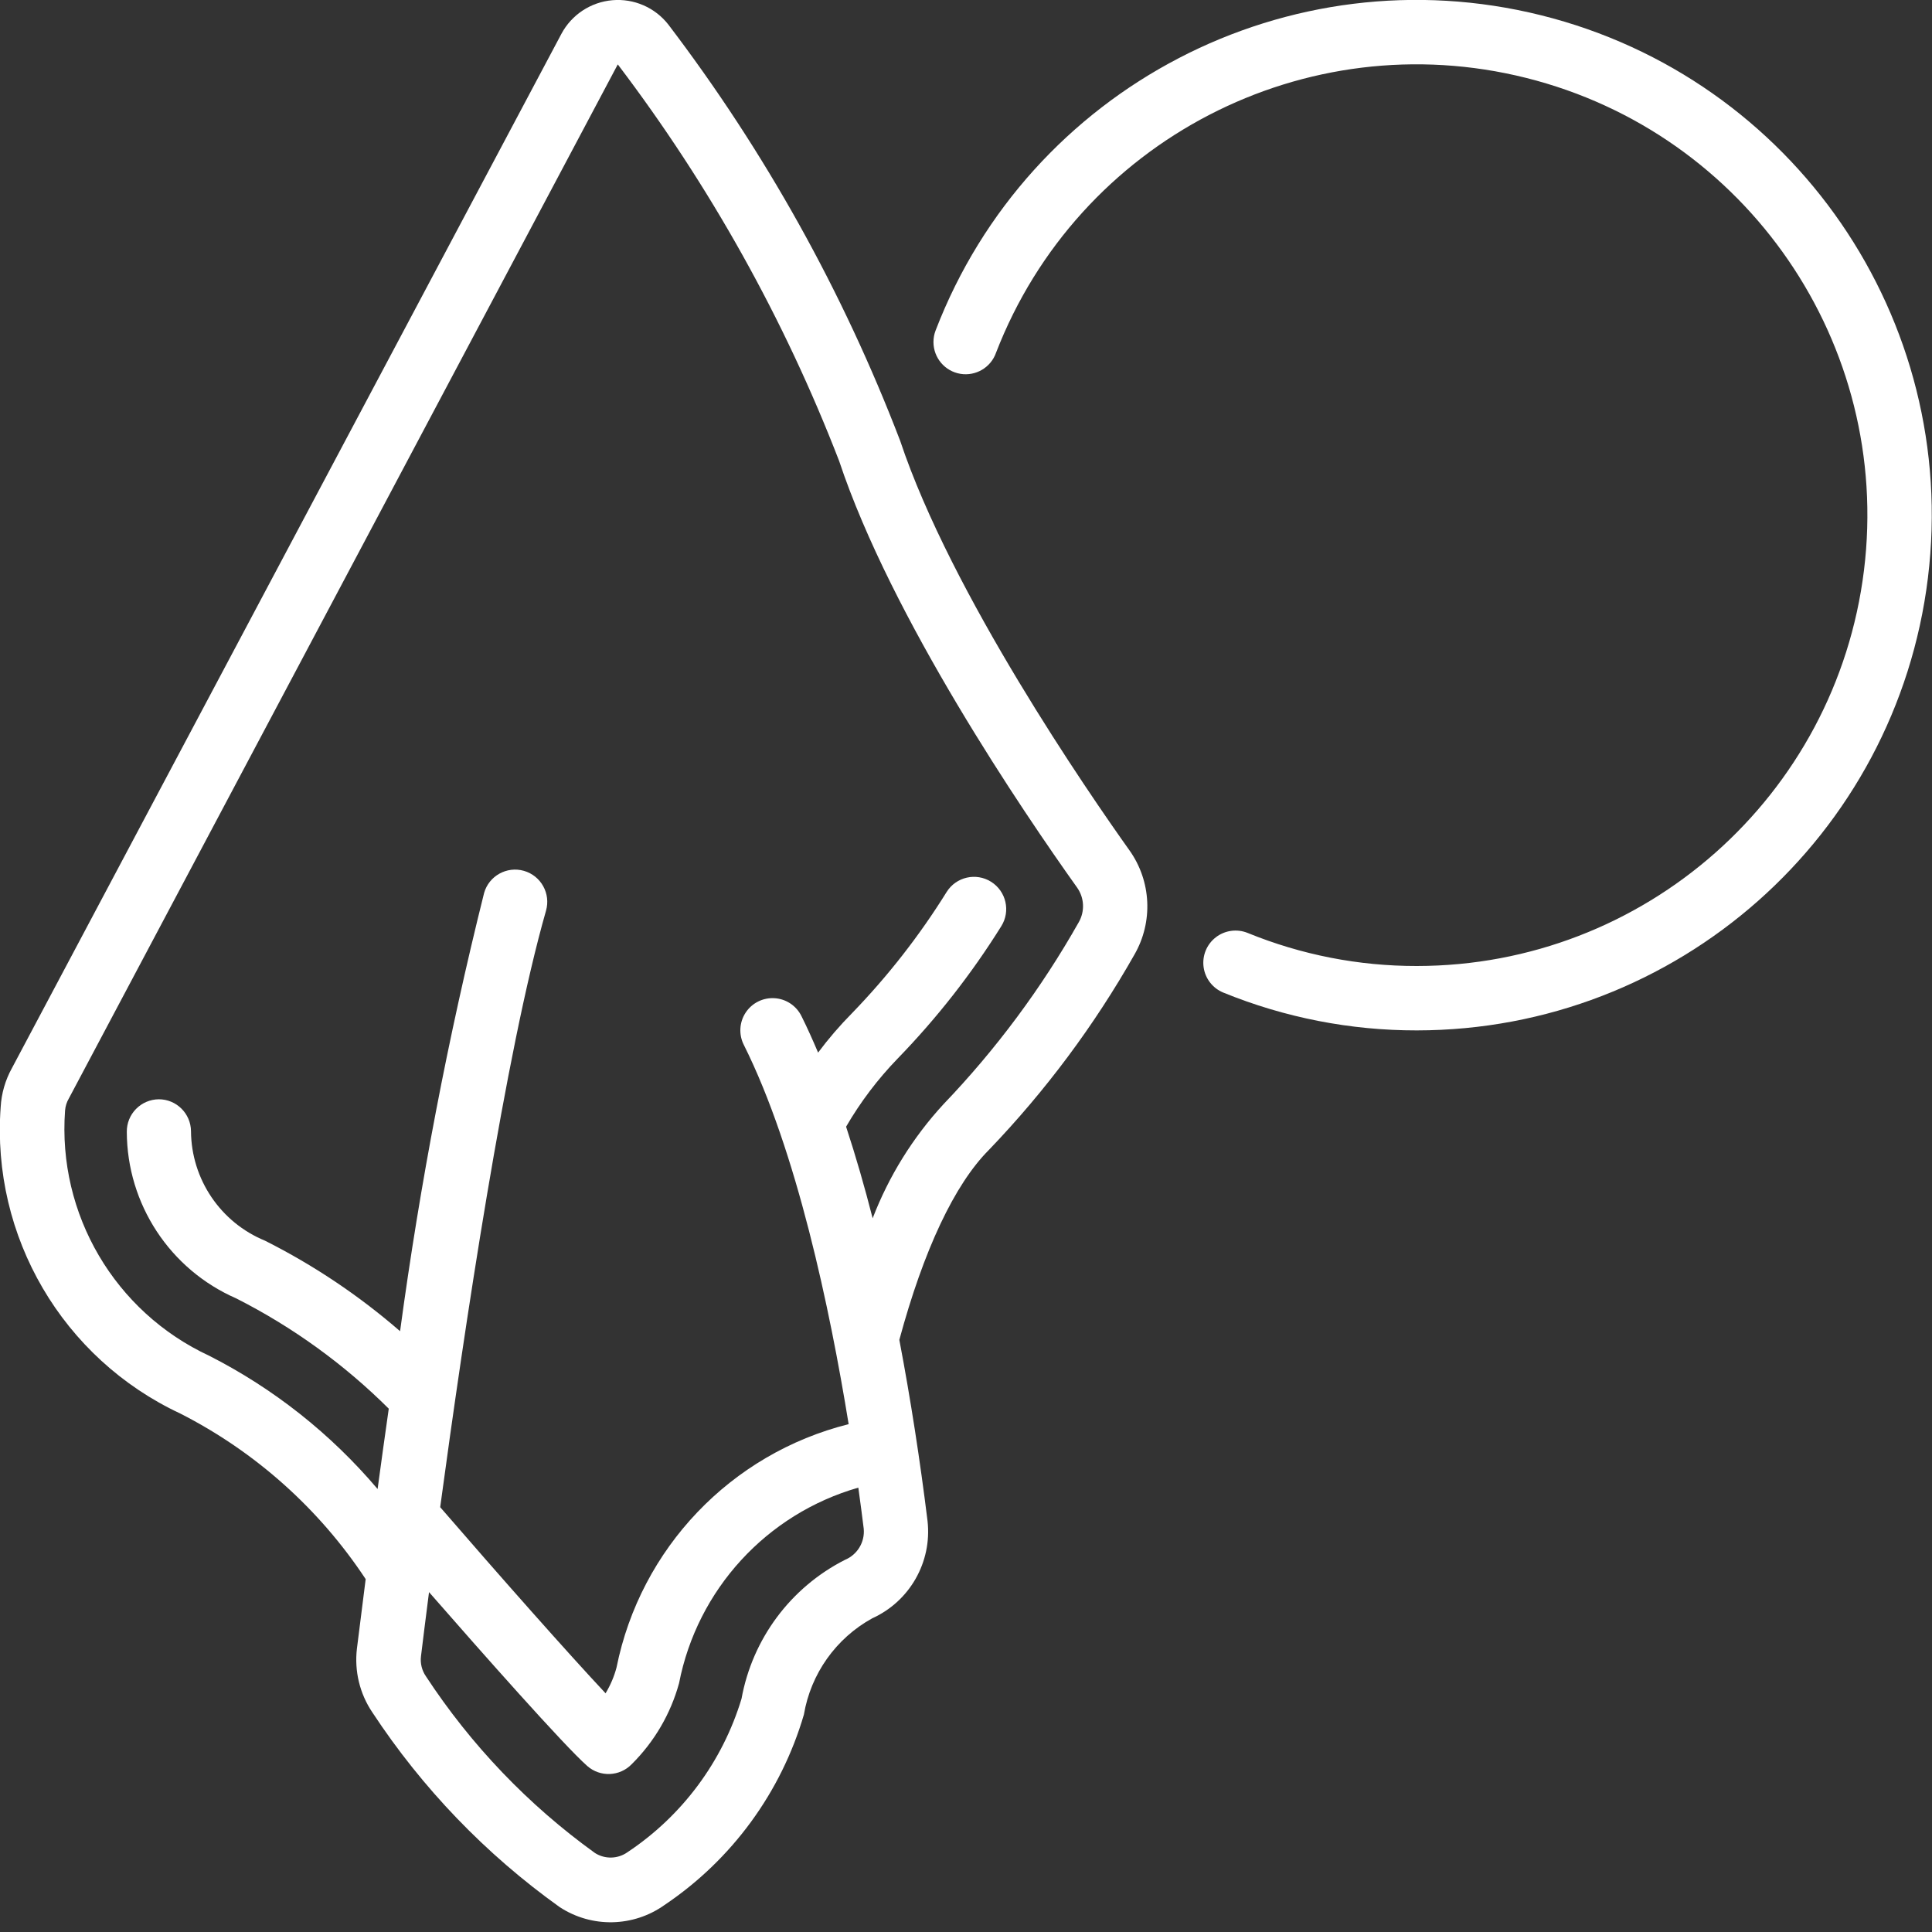
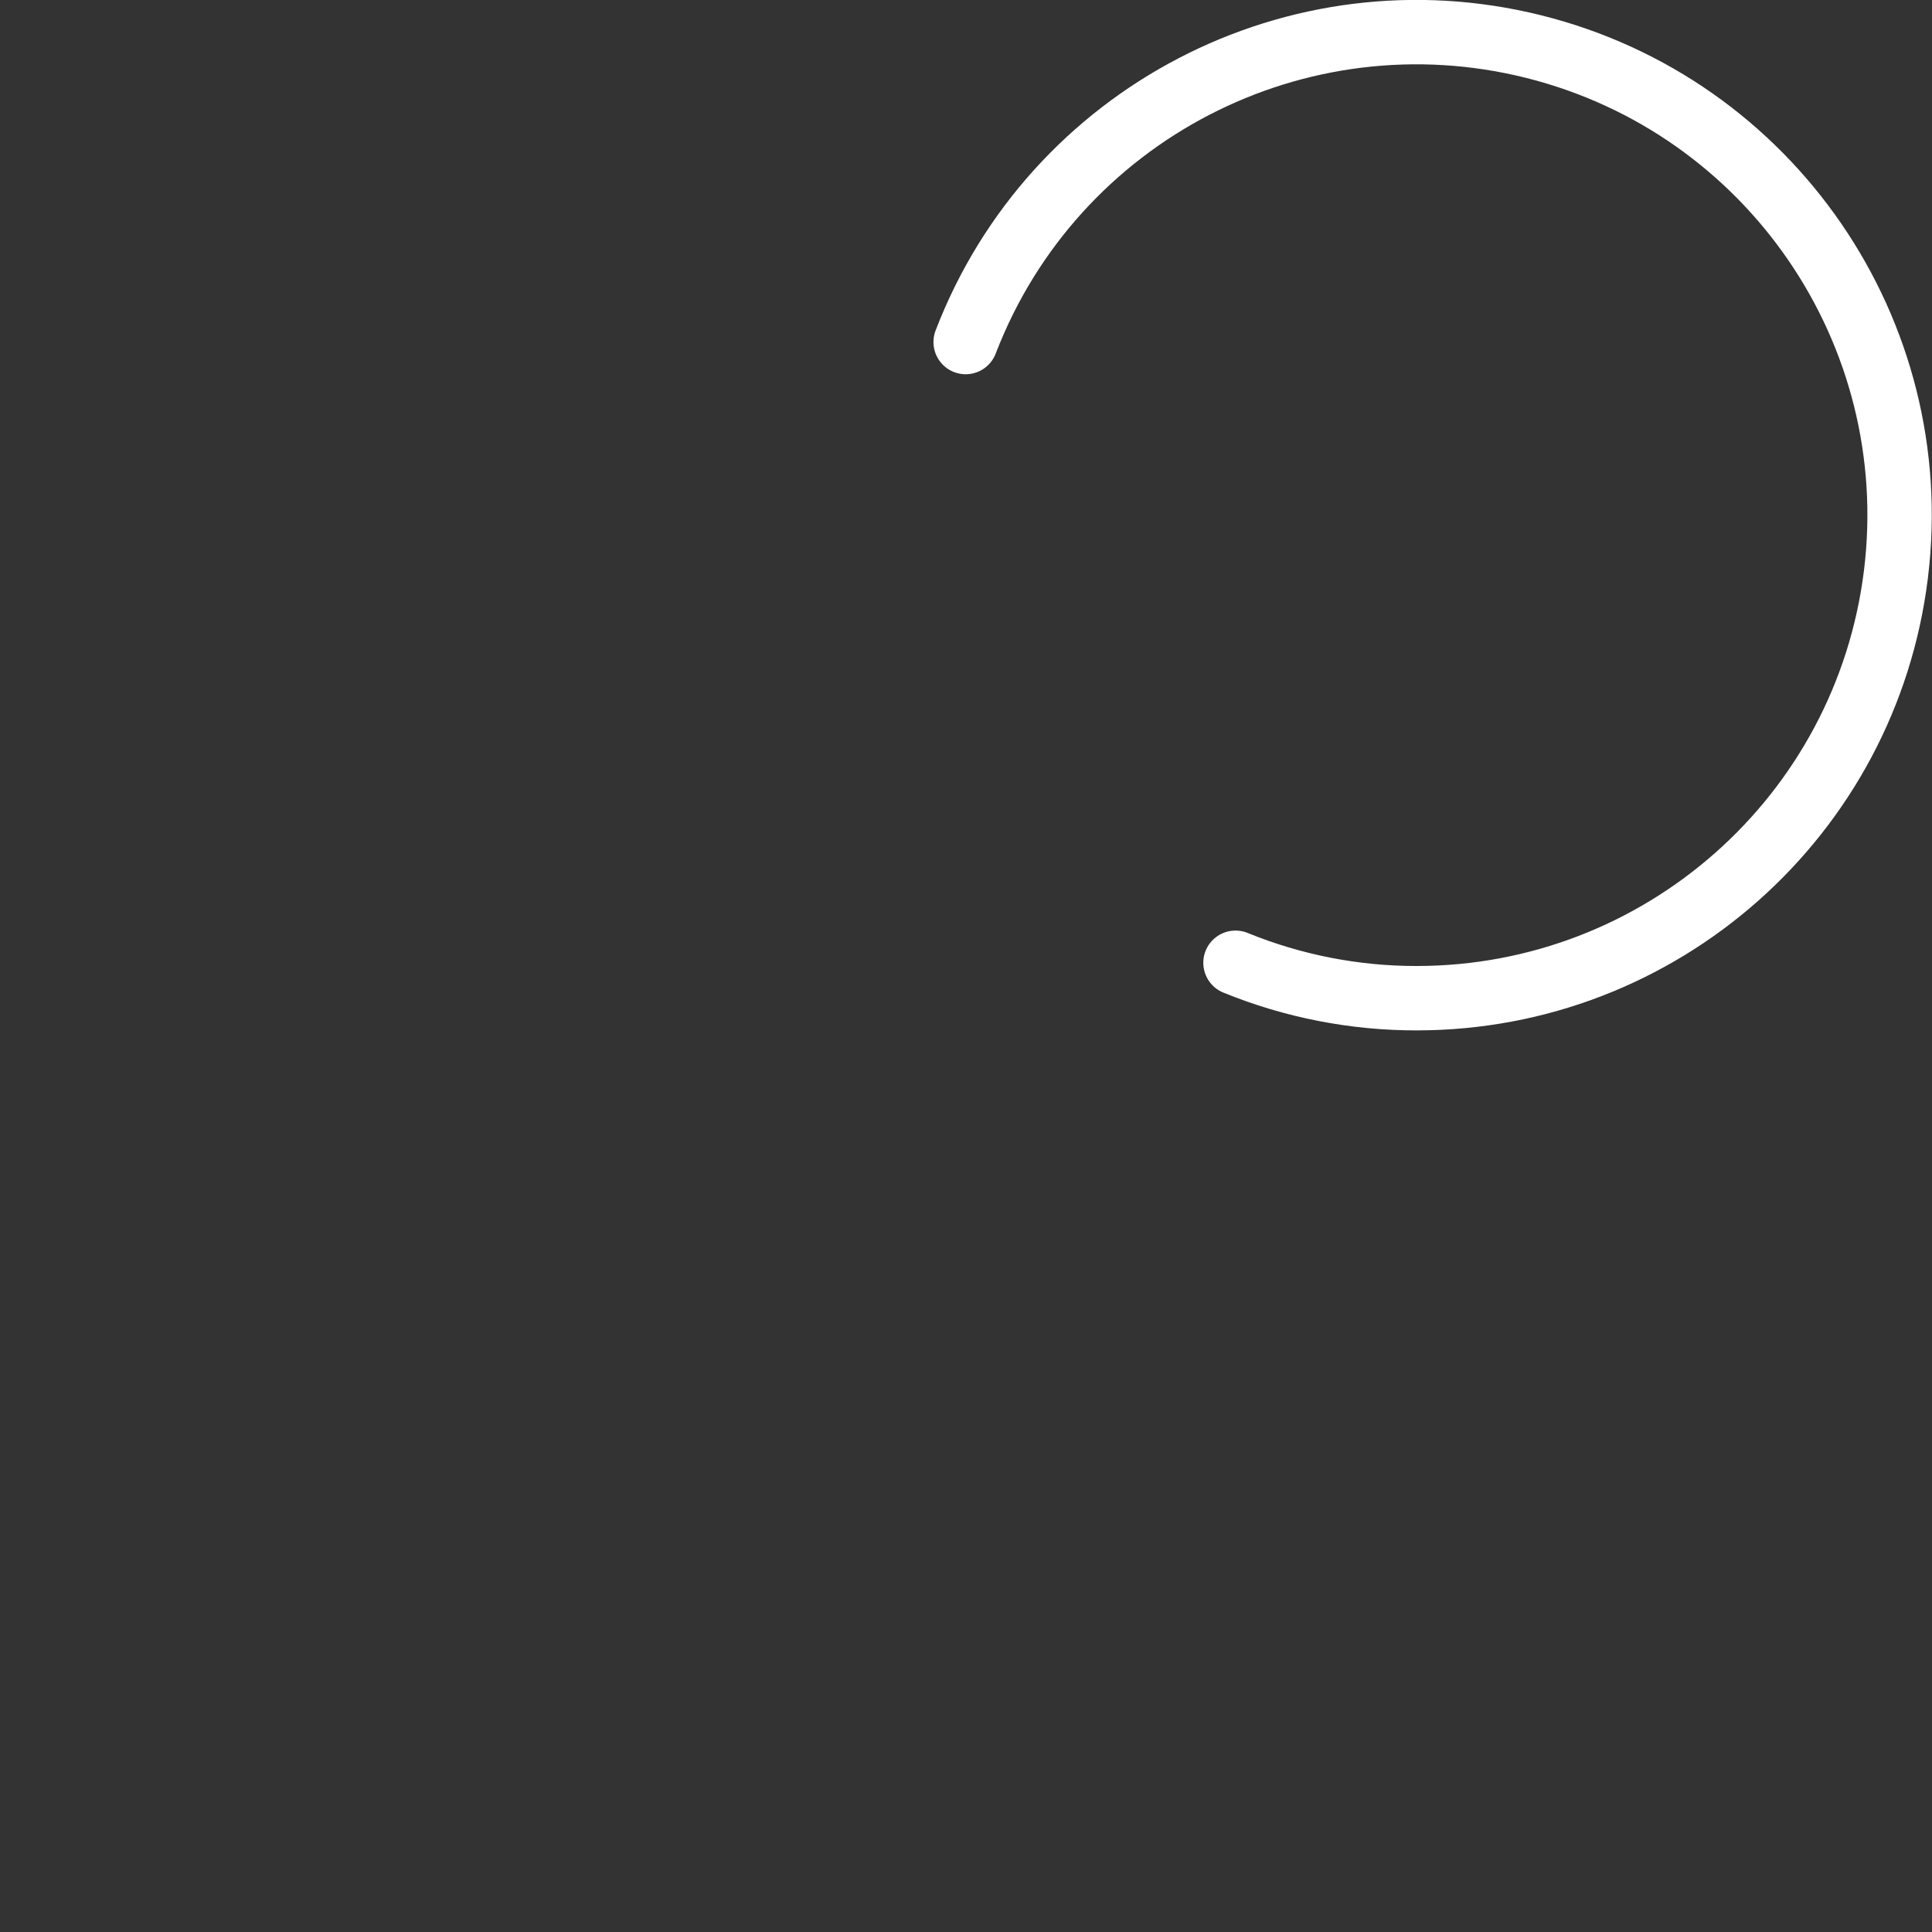
<svg xmlns="http://www.w3.org/2000/svg" width="63" height="63" viewBox="0 0 63 63" fill="none">
  <rect x="0" y="0" width="63" height="63" fill="#333333" stroke="none" />
-   <path d="M21.793 0.8C21.358 0.244 20.671 -0.054 19.968 0.007C19.264 0.068 18.64 0.48 18.307 1.103L0.388 34.832C0.172 35.222 0.047 35.655 0.022 36.1C-0.288 40.324 2.043 44.301 5.88 46.094C8.328 47.341 10.41 49.201 11.924 51.493C11.807 52.403 11.714 53.183 11.639 53.758C11.552 54.49 11.73 55.229 12.143 55.84C13.77 58.314 15.841 60.466 18.25 62.188C19.295 62.872 20.653 62.844 21.67 62.119C23.864 60.644 25.472 58.447 26.214 55.91C26.439 54.58 27.258 53.425 28.439 52.773C29.665 52.218 30.395 50.937 30.246 49.599C30.006 47.648 29.695 45.63 29.326 43.691C30.118 40.763 31.126 38.62 32.248 37.496C34.088 35.58 35.682 33.441 36.992 31.129C37.606 30.064 37.545 28.738 36.834 27.734C35.499 25.861 31.015 19.361 29.353 14.373C27.491 9.512 24.945 4.942 21.793 0.8ZM27.55 50.866C25.781 51.766 24.534 53.441 24.18 55.394C23.56 57.443 22.246 59.212 20.463 60.397C20.148 60.621 19.728 60.632 19.401 60.424C17.226 58.857 15.358 56.904 13.888 54.661C13.757 54.471 13.699 54.238 13.728 54.008C13.781 53.564 13.872 52.841 13.99 51.917C15.733 53.912 18.386 56.911 19.15 57.587C19.572 57.958 20.21 57.931 20.6 57.527C21.336 56.797 21.868 55.888 22.143 54.888C22.738 51.833 24.997 49.368 27.989 48.51C28.059 49.015 28.118 49.468 28.165 49.85C28.206 50.287 27.956 50.699 27.55 50.866ZM35.124 28.944C35.36 29.278 35.38 29.719 35.176 30.074C33.959 32.227 32.477 34.221 30.766 36.007C29.768 37.09 28.984 38.353 28.456 39.727C28.197 38.712 27.908 37.708 27.59 36.74C28.058 35.935 28.622 35.189 29.27 34.52C30.547 33.205 31.68 31.758 32.65 30.203C32.959 29.711 32.81 29.063 32.319 28.754C31.828 28.445 31.179 28.593 30.87 29.084C29.984 30.509 28.948 31.836 27.781 33.041C27.384 33.443 27.015 33.871 26.677 34.324C26.503 33.914 26.324 33.513 26.135 33.135C25.969 32.797 25.634 32.573 25.258 32.55C24.881 32.526 24.521 32.706 24.314 33.021C24.107 33.336 24.085 33.738 24.256 34.074C25.979 37.52 27.062 42.677 27.673 46.44C23.83 47.403 20.884 50.492 20.104 54.376C20.026 54.671 19.905 54.954 19.747 55.216C18.534 53.922 16.333 51.436 14.354 49.147C15.138 43.35 16.481 34.327 17.805 29.696C17.964 29.138 17.642 28.557 17.084 28.397C16.526 28.238 15.945 28.561 15.786 29.118C14.61 33.828 13.696 38.598 13.046 43.409C11.706 42.246 10.227 41.255 8.643 40.458C7.192 39.863 6.24 38.456 6.228 36.888C6.223 36.312 5.754 35.846 5.178 35.846H5.177C4.898 35.849 4.632 35.962 4.437 36.16C4.241 36.358 4.133 36.627 4.135 36.905C4.141 39.264 5.542 41.397 7.705 42.34C9.54 43.27 11.218 44.483 12.677 45.935C12.546 46.853 12.426 47.72 12.313 48.555C10.79 46.757 8.925 45.28 6.825 44.211C3.745 42.782 1.872 39.595 2.122 36.209C2.133 36.073 2.174 35.942 2.242 35.825L20.145 2.1C23.145 6.051 25.575 10.404 27.363 15.031C29.07 20.16 33.361 26.47 35.124 28.944Z" fill="white" />
  <path d="M30.439 11.161C30.443 11.672 30.813 12.106 31.317 12.19C31.821 12.273 32.312 11.982 32.48 11.5C35.156 4.579 42.57 0.736 49.768 2.541C56.965 4.346 61.689 11.232 60.782 18.597C59.874 25.962 53.62 31.496 46.2 31.5C44.309 31.503 42.436 31.137 40.685 30.422C40.338 30.281 39.941 30.335 39.645 30.565C39.348 30.795 39.197 31.165 39.248 31.537C39.299 31.909 39.544 32.225 39.891 32.367C41.894 33.184 44.037 33.603 46.2 33.6C54.684 33.595 61.834 27.265 62.867 18.844C63.899 10.422 58.49 2.553 50.257 0.499C42.025 -1.554 33.554 2.853 30.51 10.773C30.463 10.893 30.439 11.021 30.439 11.151V11.161Z" fill="white" />
</svg>